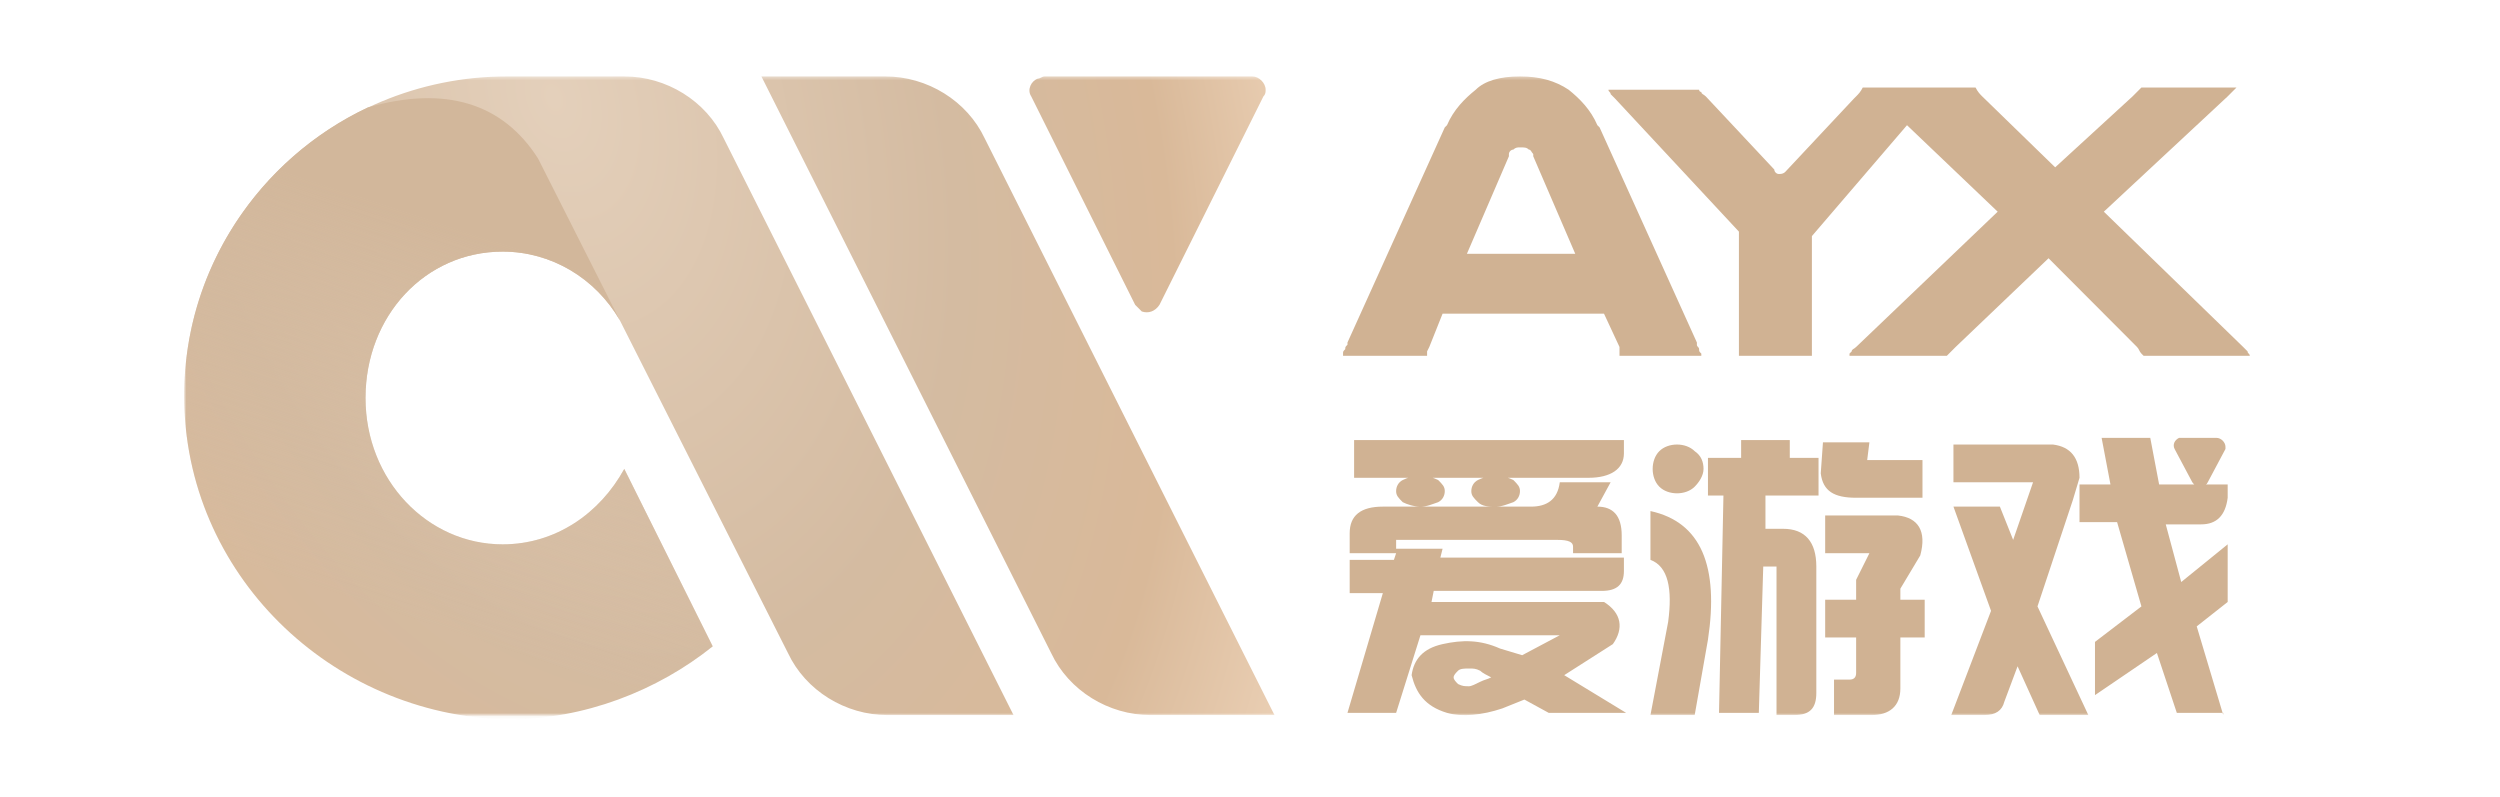
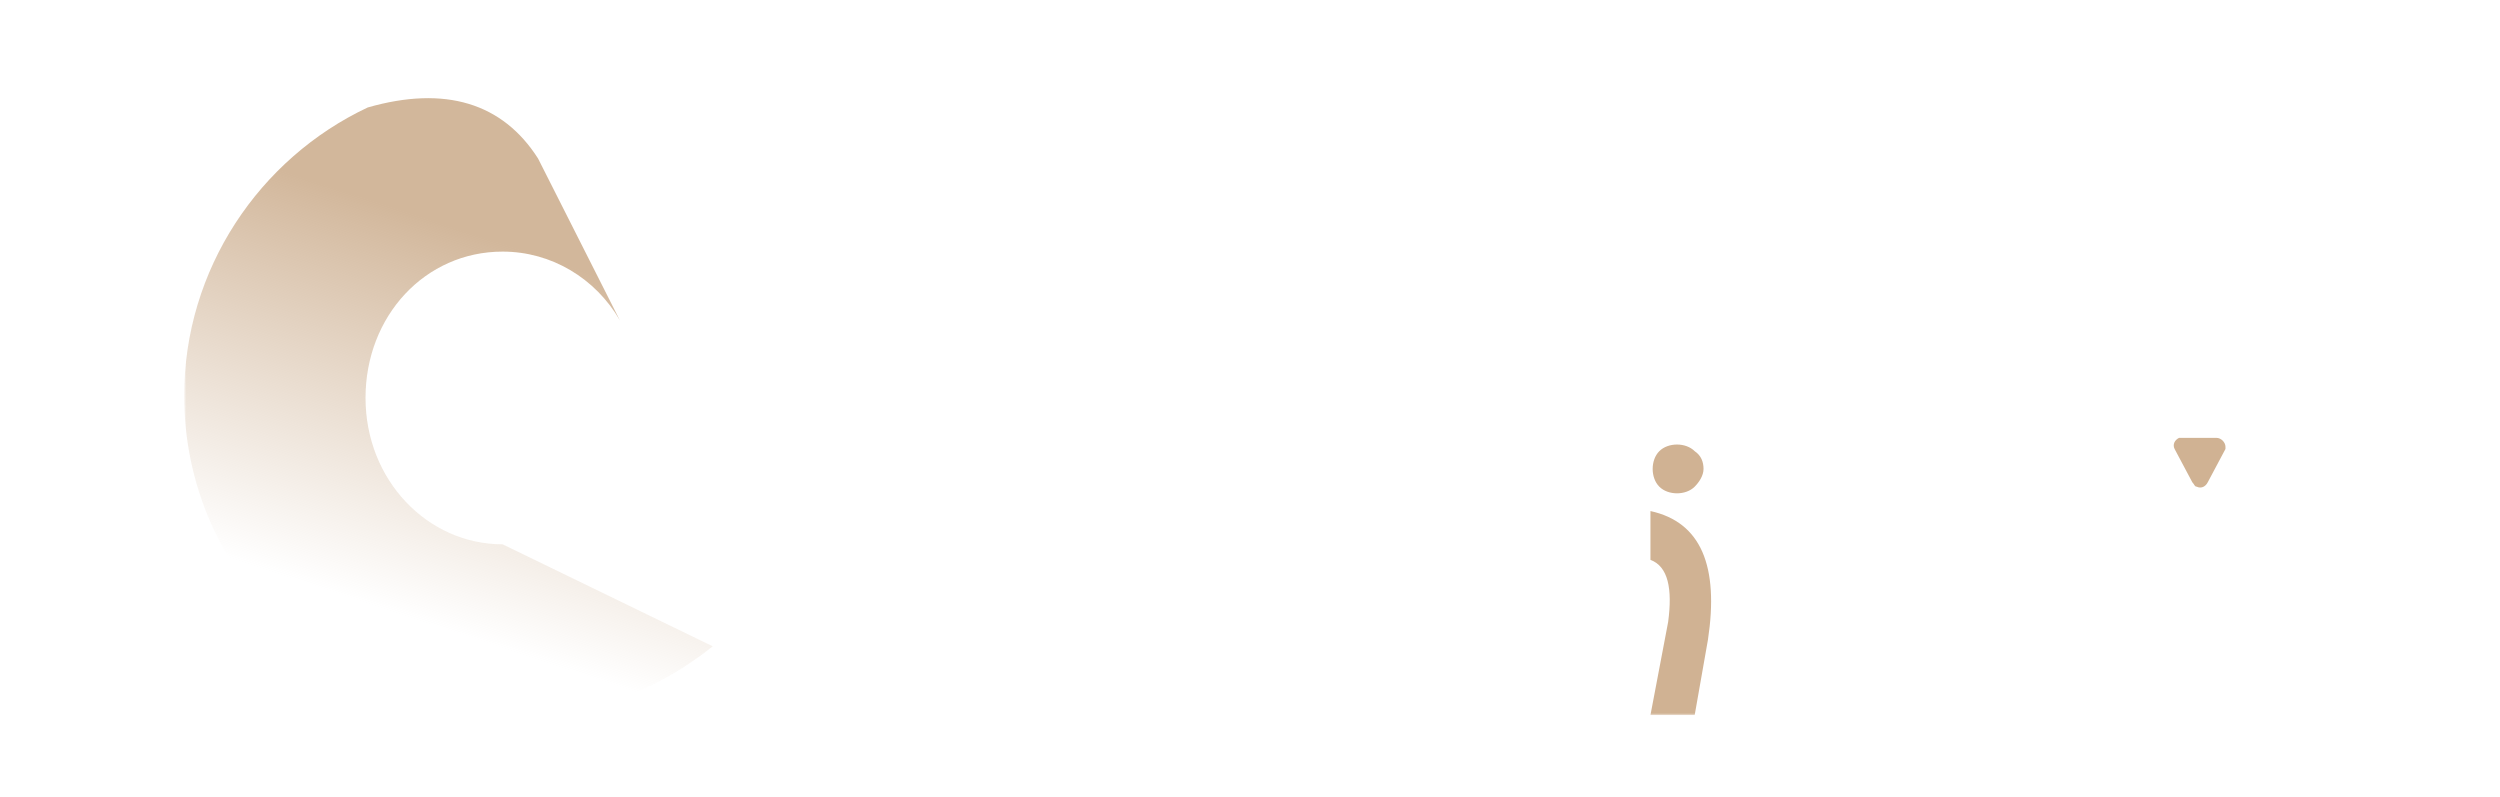
<svg xmlns="http://www.w3.org/2000/svg" width="731" height="233" viewBox="0 0 731 233" fill="none">
  <g clip-path="url(#clip0_1_948)">
    <mask id="mask0_1_948" style="mask-type:luminance" maskUnits="userSpaceOnUse" x="0" y="-1" width="731" height="234">
      <path d="M731 -1H0V232.432H731V-1Z" fill="white" />
    </mask>
    <g mask="url(#mask0_1_948)">
      <mask id="mask1_1_948" style="mask-type:luminance" maskUnits="userSpaceOnUse" x="53" y="22" width="607" height="188">
        <path d="M659.133 22.343H53.853V209.089H659.133V22.343Z" fill="white" />
      </mask>
      <g mask="url(#mask1_1_948)">
-         <path d="M182.54 22.343C194.827 22.343 206.467 29.476 211.64 40.499L296.353 209.089H259.493C247.207 209.089 235.567 201.956 230.393 190.933L181.247 93.67C174.133 81.35 161.2 73.569 146.973 73.569C124.34 73.569 106.88 92.373 106.88 116.365C106.88 140.356 124.987 159.161 146.973 159.161C162.493 159.161 175.427 150.083 182.54 137.114L208.407 188.988C192.24 201.956 170.9 210.386 148.267 210.386C96.533 209.089 53.853 167.59 53.853 115.716C53.853 63.842 96.533 22.343 148.267 22.343C148.913 22.343 149.56 22.343 149.56 22.343H182.54ZM258.847 22.343C271.133 22.343 282.773 29.476 287.947 40.499L372.66 209.089H336.447C324.16 209.089 312.52 201.956 307.347 190.933L222.633 22.343H258.847ZM366.193 22.343C368.133 22.343 370.073 24.288 370.073 26.234C370.073 26.882 370.073 27.531 369.427 28.179L339.033 89.131C337.74 91.076 335.8 91.725 333.86 91.076C333.213 90.428 332.567 89.779 331.92 89.131L301.527 28.179C300.233 26.234 301.527 23.64 303.467 22.992C304.113 22.992 304.76 22.343 305.407 22.343H366.193Z" fill="url(#paint0_radial_1_948)" />
-         <path fill-rule="evenodd" clip-rule="evenodd" d="M107.527 31.421C130.16 24.937 146.973 30.124 157.32 46.335L181.247 93.67C174.133 81.35 161.2 73.569 146.973 73.569C124.34 73.569 106.88 92.373 106.88 116.365C106.88 140.356 124.987 159.16 146.973 159.16C162.493 159.16 175.427 150.083 182.54 137.114L208.407 188.988C192.24 201.956 170.9 210.386 148.267 210.386C96.533 209.089 53.853 167.59 53.853 115.716C53.853 78.756 75.84 46.335 107.527 31.421Z" fill="url(#paint1_linear_1_948)" />
-         <path d="M464.487 139.708C470.953 139.708 474.833 137.114 474.833 132.575V128.685H395.94V139.708H464.487ZM415.34 148.137C417.28 148.137 418.573 147.489 420.513 146.84C421.807 146.192 422.453 144.895 422.453 143.598C422.453 142.301 421.807 141.653 420.513 140.356C419.22 139.708 417.28 139.059 415.34 139.059C413.4 139.059 411.46 139.708 410.167 140.356C408.873 141.005 408.227 142.301 408.227 143.598C408.227 144.895 408.873 145.544 410.167 146.84C411.46 147.489 413.4 148.137 415.34 148.137ZM437.327 148.137C439.267 148.137 440.56 147.489 442.5 146.84C443.793 146.192 444.44 144.895 444.44 143.598C444.44 142.301 443.793 141.653 442.5 140.356C441.207 139.708 439.267 139.059 437.327 139.059C435.387 139.059 433.447 139.708 432.153 140.356C430.86 141.005 430.213 142.301 430.213 143.598C430.213 144.895 430.86 145.544 432.153 146.84C433.447 148.137 435.387 148.137 437.327 148.137ZM423.1 208.441C427.627 209.737 433.447 209.089 439.267 207.144L445.733 204.55L452.847 208.441H475.48L457.373 197.417L471.6 188.339C474.833 183.801 474.187 179.262 469.013 176.019H418.573L419.22 172.777H468.367C472.893 172.777 474.833 170.832 474.833 166.942V163.051H421.16L421.807 160.457H408.227V157.864H455.433C458.667 157.864 459.96 158.512 459.96 159.809V161.754H474.187V156.567C474.187 150.731 471.6 148.137 467.073 148.137L470.953 141.005H456.08C455.433 146.192 452.2 148.137 447.673 148.137H404.347C397.88 148.137 394.647 150.731 394.647 155.918V161.754H408.227L407.58 163.699H394.647V173.426H404.347L394 208.441H408.227L415.34 185.746H456.08L445.087 191.582L438.62 189.636C432.8 187.043 427.627 187.043 421.807 188.339C415.987 189.636 413.4 192.878 412.753 197.417C414.047 202.605 416.633 206.495 423.1 208.441ZM429.567 200.66C428.273 200.66 427.627 200.66 426.333 200.011C425.687 199.363 425.04 198.714 425.04 198.066C425.04 197.417 425.687 196.769 426.333 196.121C426.98 195.472 428.273 195.472 429.567 195.472C430.86 195.472 431.507 195.472 432.8 196.121C433.447 196.769 434.74 197.417 436.033 198.066C434.74 198.714 434.093 198.714 432.8 199.363C431.507 200.011 430.213 200.66 429.567 200.66ZM524.627 209.089C529.153 209.089 531.093 207.144 531.093 202.605V165.645C531.093 158.512 527.86 154.621 521.393 154.621H516.22V144.895H531.74V133.872H523.333V128.685H509.107V133.872H499.407V144.895H503.933L502.64 208.441H514.28L515.573 165.645H519.453V209.089H524.627ZM542.733 145.544H562.133V134.52H545.967L546.613 129.333H533.033L532.387 138.411C533.033 143.598 536.267 145.544 542.733 145.544ZM547.26 209.089C552.433 209.089 555.667 206.495 555.667 201.308V186.394H562.78V175.371H555.667V172.129L561.487 162.403C563.427 155.27 560.84 151.379 555.02 150.731H533.68V161.754H546.613L542.733 169.535V175.371H533.68V186.394H542.733V196.769C542.733 198.066 542.087 198.714 540.793 198.714H536.267V209.089H547.26ZM650.08 209.089L642.32 183.152L651.373 176.019V159.16L637.793 170.184L633.267 153.325H643.613C648.14 153.325 650.727 150.731 651.373 145.544V141.653H637.793H631.327L628.74 128.036H614.513L617.1 141.653H608.047V152.676H619.04L626.153 177.316L612.573 187.691V203.253L630.68 190.933L636.5 208.441H650.08V209.089ZM596.407 209.089H610.633L595.76 177.316L606.107 146.192L608.047 139.708C608.047 133.872 605.46 130.63 600.287 129.981H571.187V141.005H594.467L588.647 157.864L584.767 148.137H571.187L582.18 178.613L570.54 209.089H580.24C583.473 209.089 585.413 207.792 586.06 205.198L589.94 194.824L596.407 209.089Z" fill="#D0B293" />
+         <path fill-rule="evenodd" clip-rule="evenodd" d="M107.527 31.421C130.16 24.937 146.973 30.124 157.32 46.335L181.247 93.67C174.133 81.35 161.2 73.569 146.973 73.569C124.34 73.569 106.88 92.373 106.88 116.365C106.88 140.356 124.987 159.16 146.973 159.16L208.407 188.988C192.24 201.956 170.9 210.386 148.267 210.386C96.533 209.089 53.853 167.59 53.853 115.716C53.853 78.756 75.84 46.335 107.527 31.421Z" fill="url(#paint1_linear_1_948)" />
        <path d="M650.727 131.278L645.553 141.005C644.907 142.301 643.613 142.95 642.32 142.301C641.673 142.301 641.673 141.653 641.027 141.005L635.853 131.278C635.207 129.981 635.853 128.685 637.147 128.036C637.793 128.036 637.793 128.036 638.44 128.036H648.14C649.433 128.036 650.727 129.333 650.727 130.63V131.278Z" fill="#D0B293" />
        <path d="M490.353 144.247C492.293 144.247 494.233 143.598 495.527 142.301C496.82 141.005 498.113 139.059 498.113 137.114C498.113 135.169 497.467 133.224 495.527 131.927C494.233 130.63 492.293 129.981 490.353 129.981C488.413 129.981 486.473 130.63 485.18 131.927C483.887 133.224 483.24 135.169 483.24 137.114C483.24 139.059 483.887 141.005 485.18 142.301C486.473 143.598 488.413 144.247 490.353 144.247Z" fill="#D0B293" />
        <path d="M495.527 209.089L499.407 187.043C502.64 165.645 497.467 152.676 482.593 149.434V163.699C487.767 165.645 489.06 172.129 487.767 181.855L482.593 209.089H495.527Z" fill="#D0B293" />
-         <path d="M444.44 22.343C450.26 22.343 454.787 23.64 458.667 26.234C461.9 28.828 465.133 32.07 467.073 36.609L467.72 37.257L496.173 100.154V100.802C496.173 101.451 496.82 101.451 496.82 102.099C496.82 102.748 496.82 102.748 497.467 103.396V104.045H473.54V103.396C473.54 102.748 473.54 102.748 473.54 102.748V102.099V101.451L469.013 91.725H421.807L417.927 101.451L417.28 102.748V103.396V104.045H392.707V103.396C392.707 102.748 392.707 102.748 393.353 102.099C393.353 101.451 393.353 101.451 394 100.802V100.154L422.453 37.257L423.1 36.609C425.04 32.07 428.273 28.828 431.507 26.234C434.093 23.64 438.62 22.343 444.44 22.343ZM577.653 25.585C578.3 26.882 578.947 27.531 579.593 28.179L600.933 48.929L623.567 28.179L624.213 27.531L624.86 26.882C625.507 26.234 625.507 26.234 626.153 25.585H653.96L653.313 26.234C652.667 26.882 652.02 27.531 651.373 28.179L615.16 61.897L655.9 101.451L656.547 102.099L657.193 102.748C657.193 103.396 657.84 103.396 657.84 104.045H626.8L626.153 103.396C625.507 102.748 625.507 102.099 624.86 101.451L598.993 75.514L571.833 101.451L571.187 102.099L570.54 102.748C569.893 103.396 569.893 103.396 569.247 104.045H540.793V103.396L541.44 102.748C541.44 102.099 542.087 102.099 542.733 101.451L584.12 61.897L557.607 36.609L529.8 69.03V104.045H508.46V67.733L472.247 28.828C471.6 28.179 471.6 28.179 470.953 27.531C470.953 26.882 470.307 26.882 470.307 26.234H496.82C496.82 26.234 496.82 26.882 497.467 26.882C497.467 27.531 498.113 27.531 498.76 28.179L518.807 49.577C518.807 50.225 519.453 50.874 520.1 50.874C520.747 50.874 521.393 50.874 522.04 50.225L542.087 28.828L542.733 28.179C543.38 27.531 544.027 26.882 544.673 25.585H577.653ZM444.44 43.093C443.793 43.093 443.147 43.093 442.5 43.741C441.853 43.741 441.207 44.39 441.207 45.038V45.687L428.92 74.217H460.607L448.32 45.687V45.038C447.673 44.39 447.673 43.741 447.027 43.741C446.38 43.093 445.733 43.093 444.44 43.093Z" fill="#D0B293" />
      </g>
    </g>
  </g>
  <defs>
    <radialGradient id="paint0_radial_1_948" cx="0" cy="0" r="1" gradientUnits="userSpaceOnUse" gradientTransform="translate(161.769 28.832) rotate(-109.379) scale(326.025 209.82)">
      <stop stop-color="#E4D0BB" />
      <stop offset="0.524" stop-color="#D4BBA1" />
      <stop offset="0.806" stop-color="#D9B999" />
      <stop offset="1" stop-color="#EACFB4" />
    </radialGradient>
    <linearGradient id="paint1_linear_1_948" x1="154.405" y1="73.63" x2="119.076" y2="180.391" gradientUnits="userSpaceOnUse">
      <stop stop-color="#D2B79B" />
      <stop offset="1" stop-color="#D4BBA1" stop-opacity="0" />
    </linearGradient>
    <clipPath id="clip0_1_948">
      <rect width="731" height="233" fill="white" />
    </clipPath>
  </defs>
</svg>